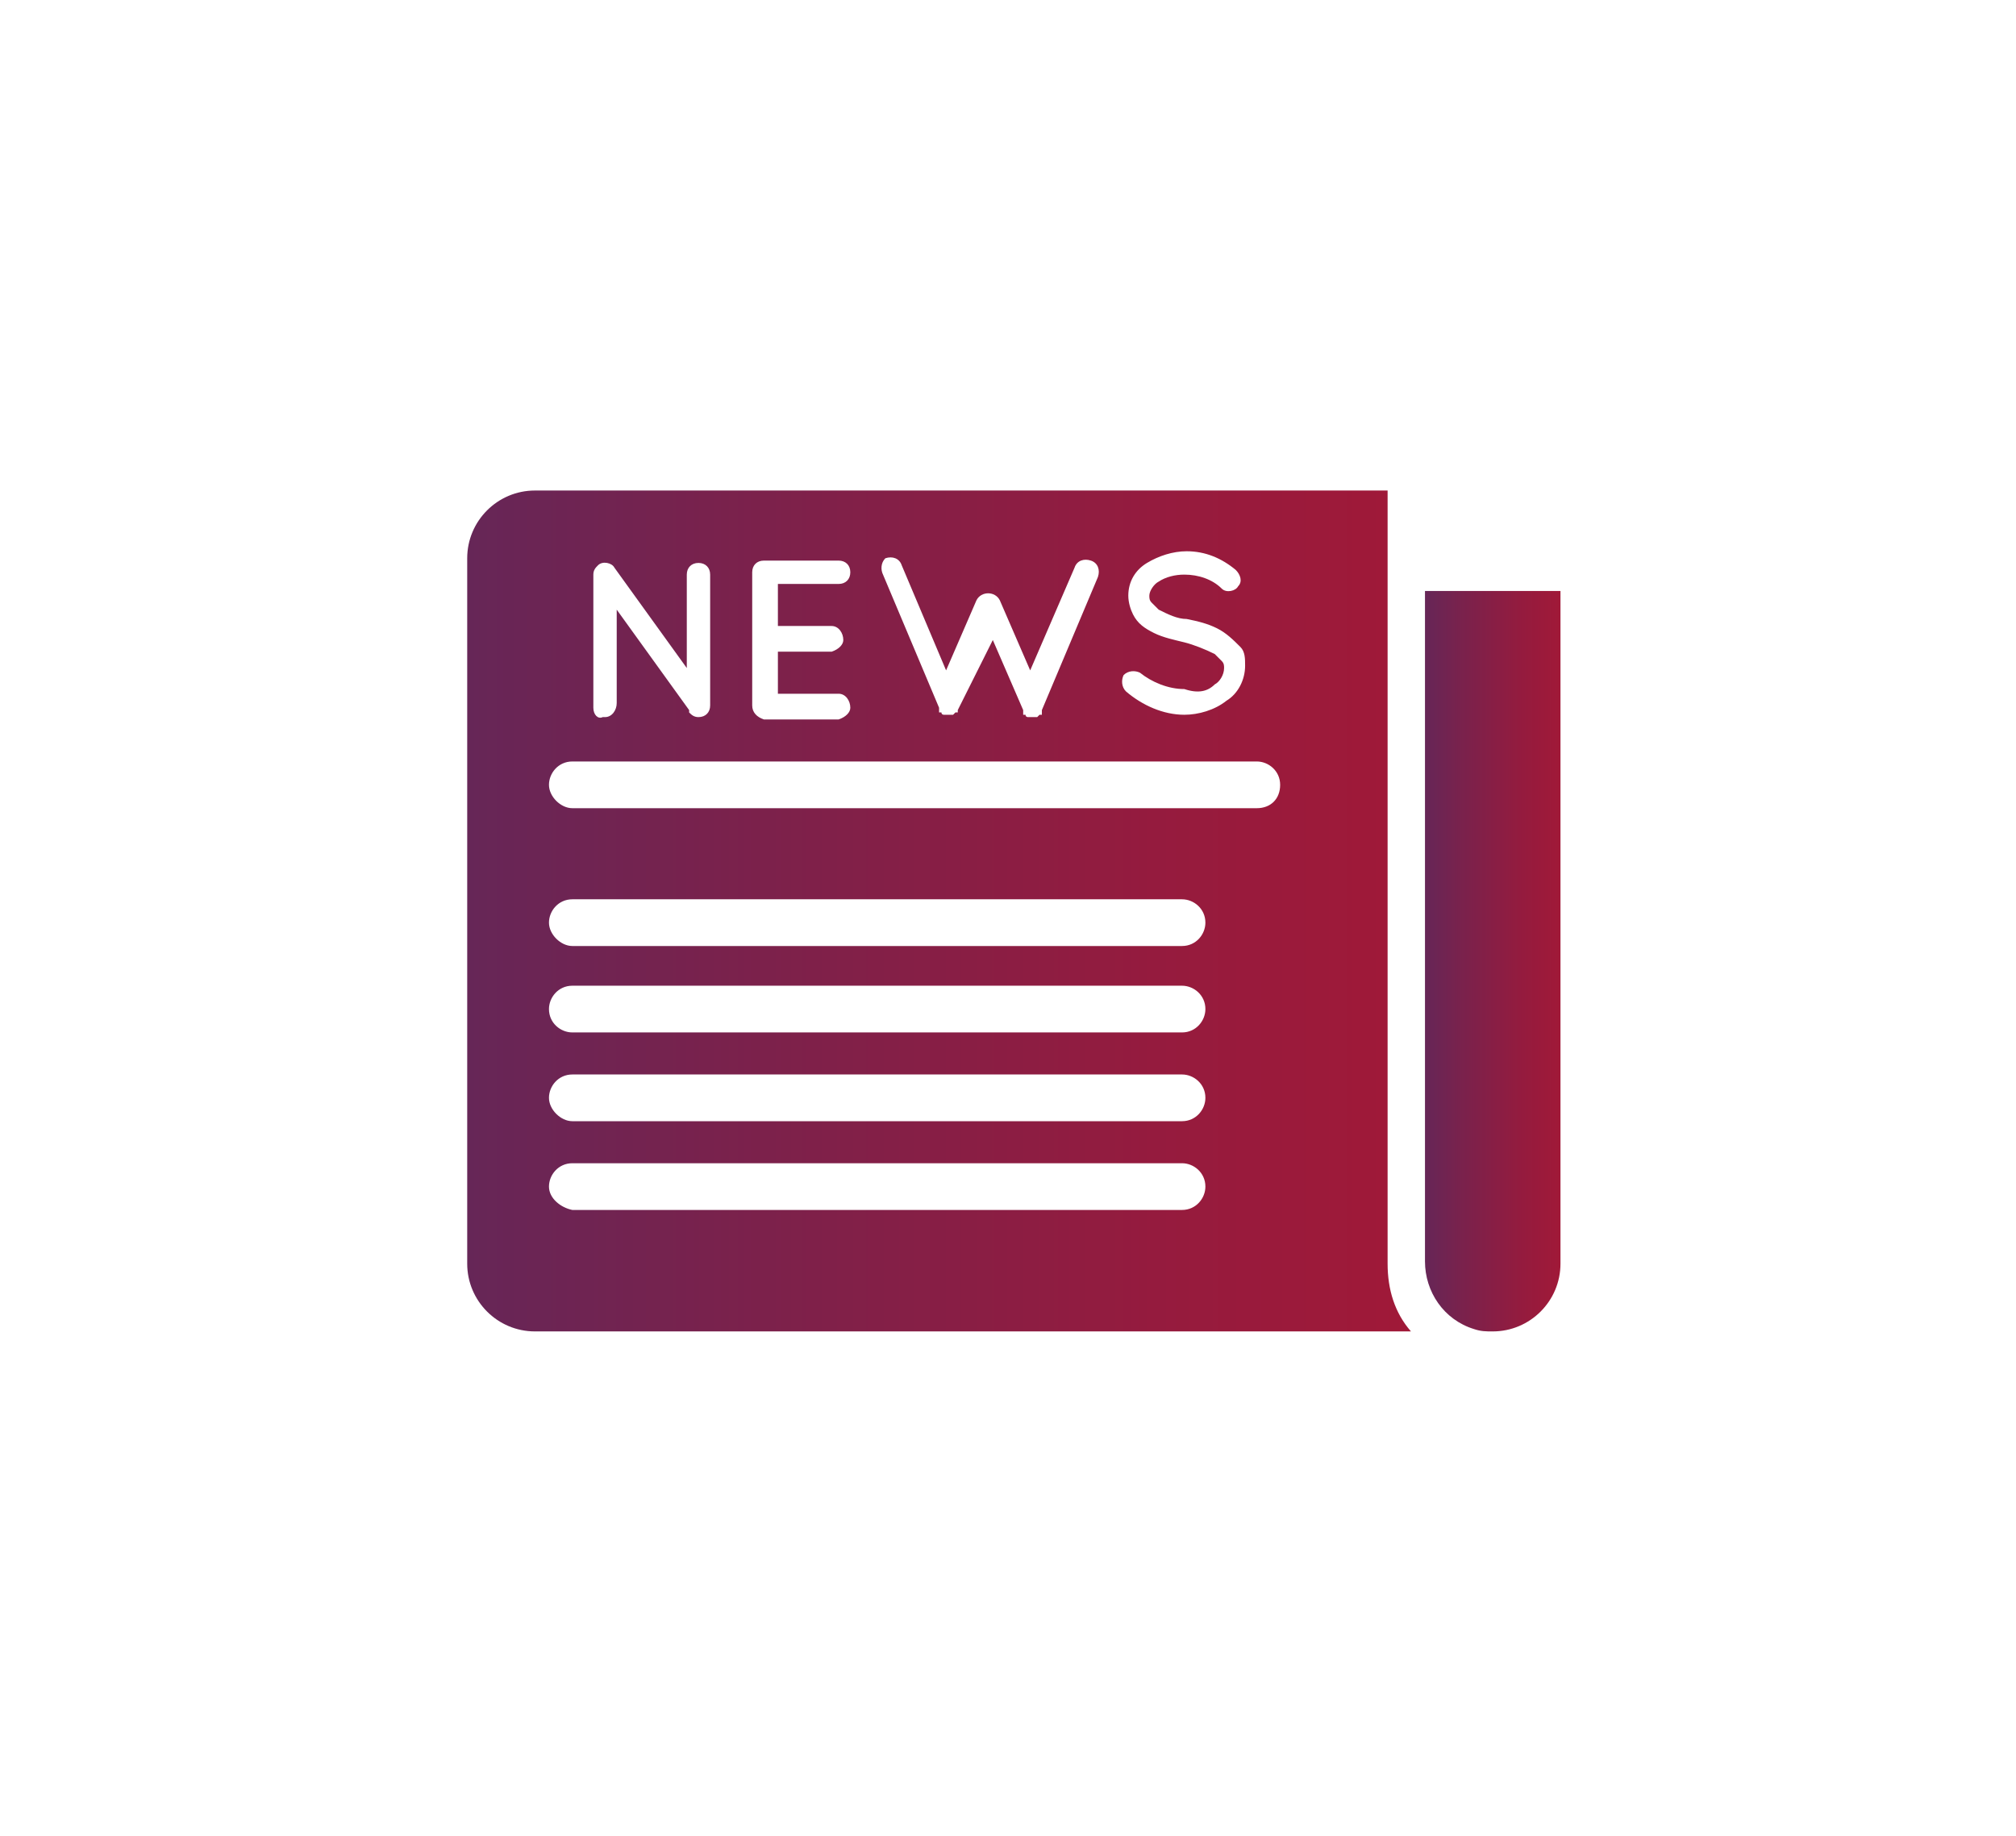
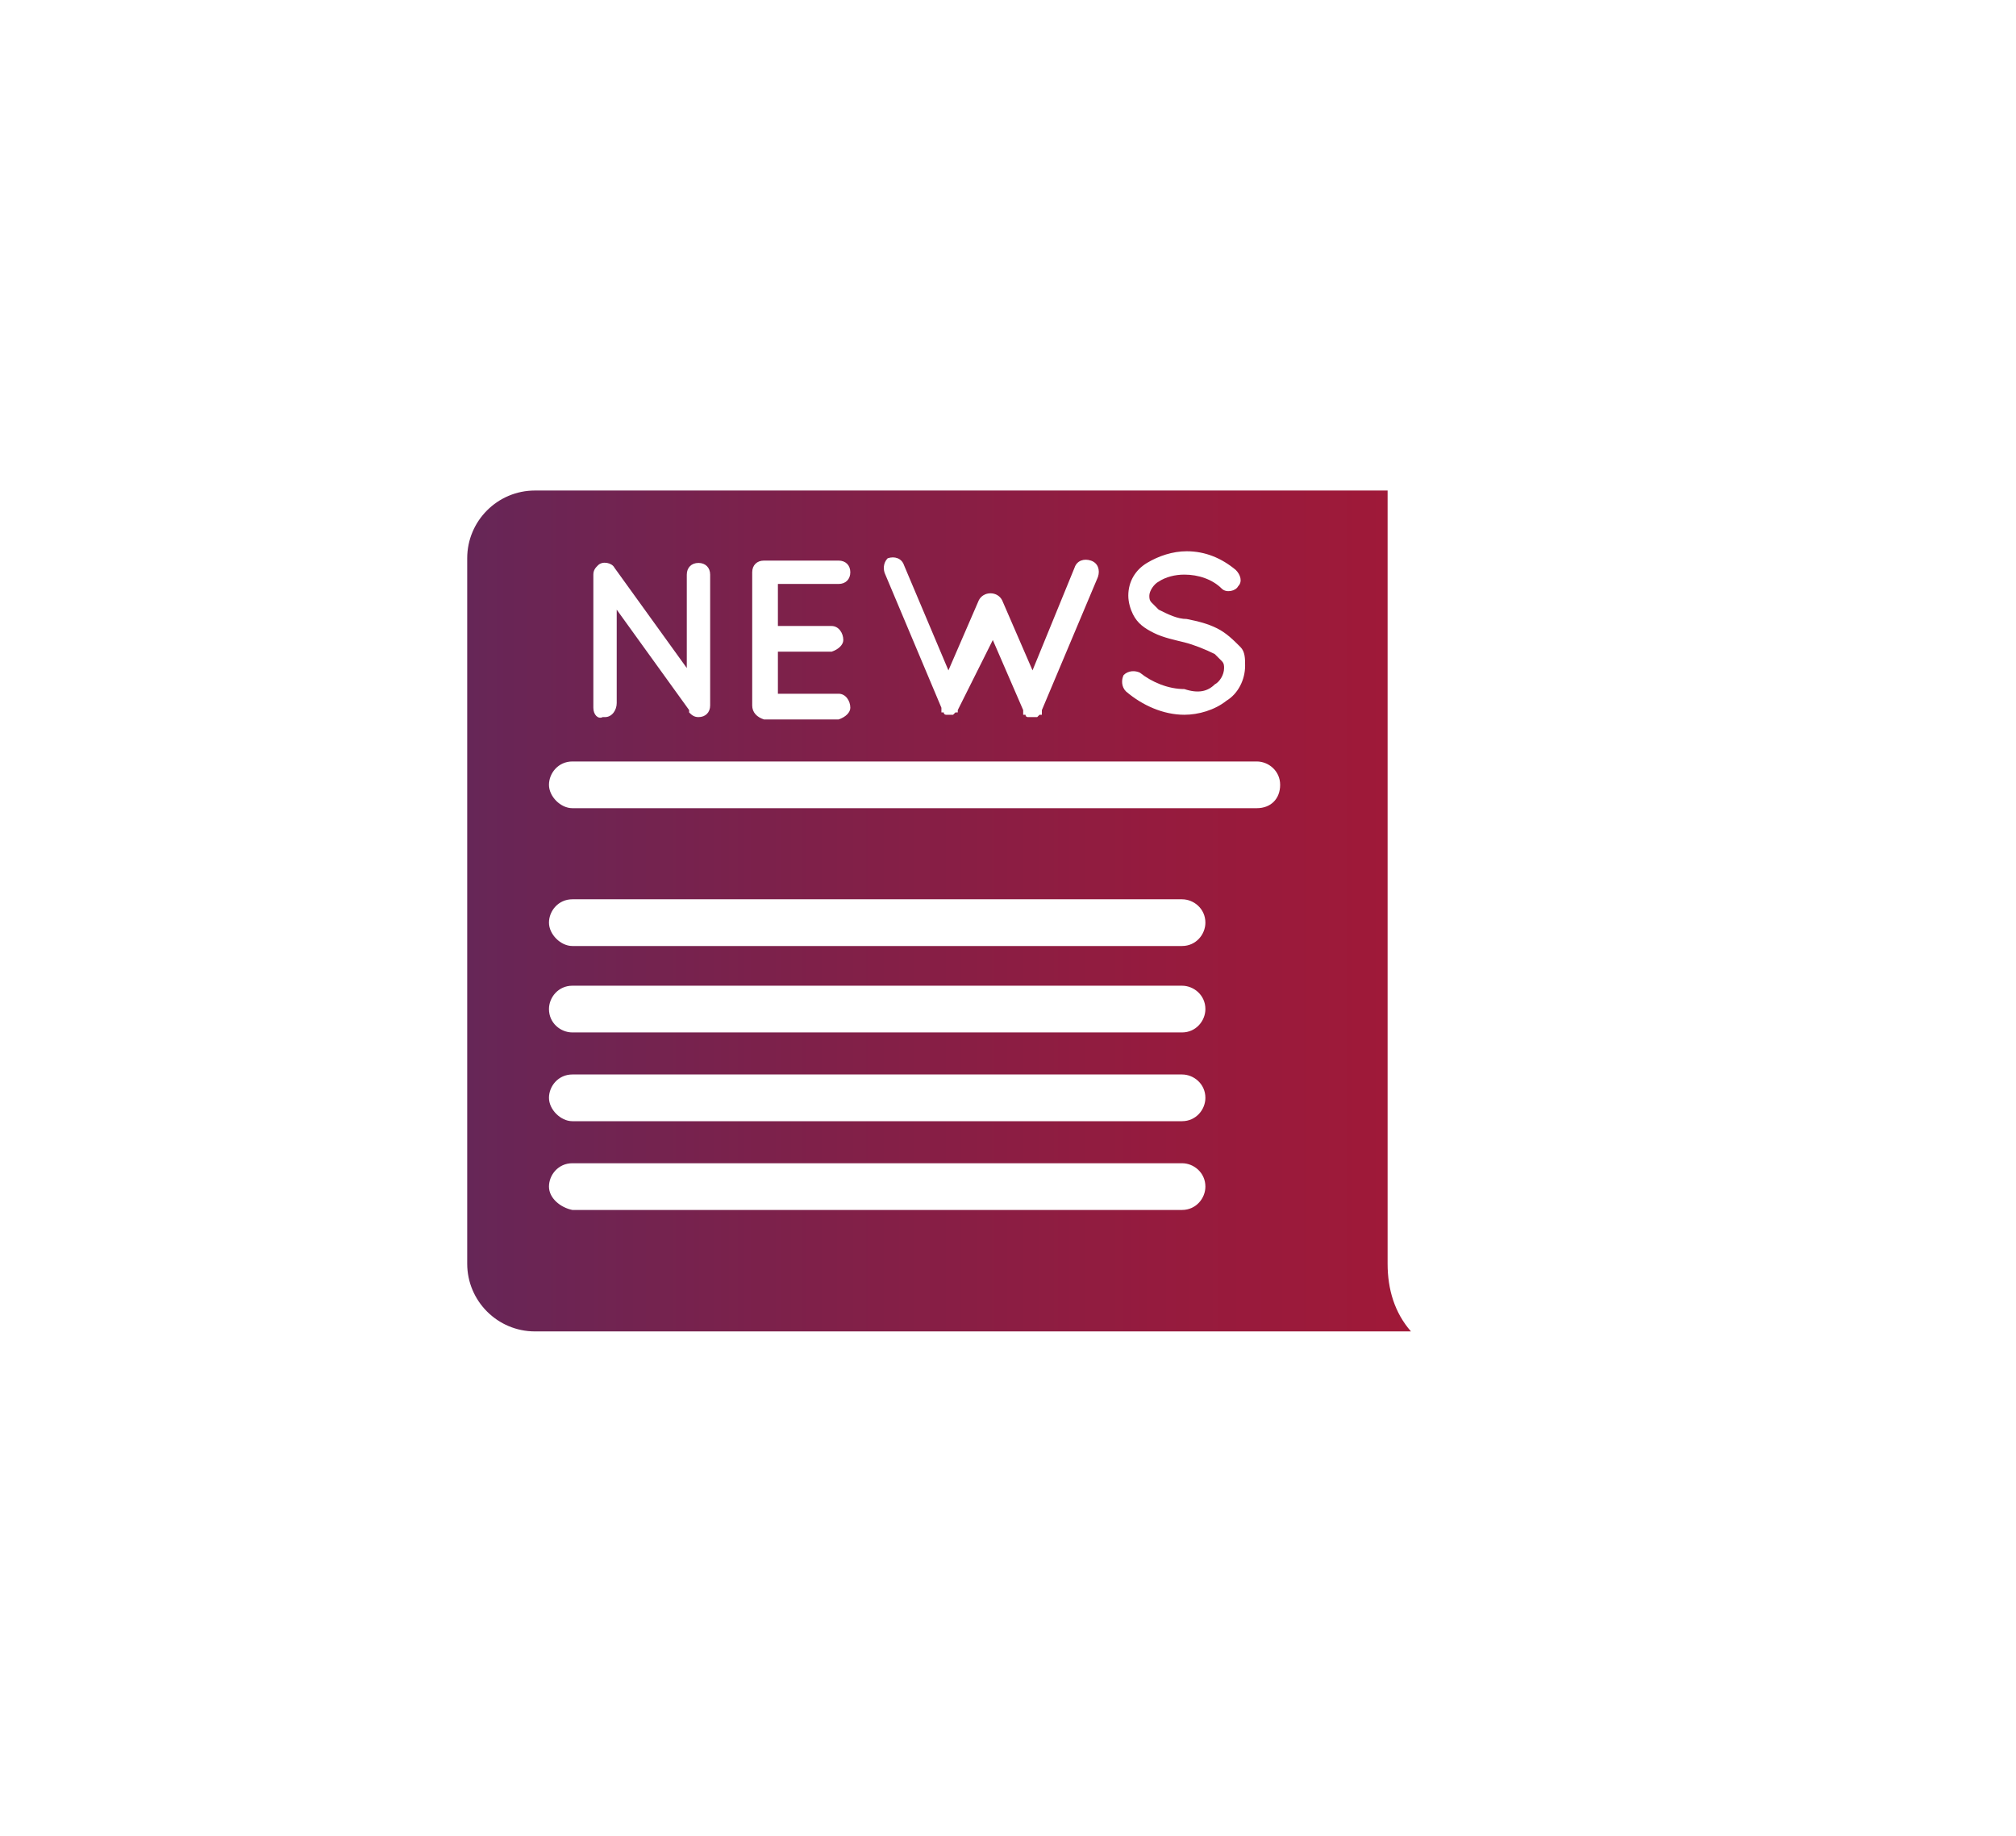
<svg xmlns="http://www.w3.org/2000/svg" xmlns:xlink="http://www.w3.org/1999/xlink" version="1.1" id="Calque_1" x="0px" y="0px" width="86.3px" height="78.6px" viewBox="0 0 86.3 78.6" style="enable-background:new 0 0 86.3 78.6;" xml:space="preserve">
  <style type="text/css">

	.st0{clip-path:url(#SVGID_2_);fill:url(#SVGID_3_);}

	.st1{clip-path:url(#SVGID_5_);fill:url(#SVGID_6_);}

</style>
  <g>
    <defs>
-       <path id="SVGID_1_" d="M61,25.3v28.7c0,1.3,0.8,2.5,2.1,2.9c0.3,0.1,0.5,0.1,0.8,0.1h0c1.6,0,2.9-1.3,2.9-2.9c0,0,0-0.1,0-0.1     V25.3H61z" />
-     </defs>
+       </defs>
    <clipPath id="SVGID_2_">
      <use xlink:href="#SVGID_1_" style="overflow:visible;" />
    </clipPath>
    <linearGradient id="SVGID_3_" gradientUnits="userSpaceOnUse" x1="-132.651" y1="206.035" x2="-131.651" y2="206.035" gradientTransform="matrix(5.768 0 0 -5.768 826.13 1229.508)">
      <stop offset="0" style="stop-color:#662657" />
      <stop offset="0.253" style="stop-color:#78224D" />
      <stop offset="0.728" style="stop-color:#951B3E" />
      <stop offset="1" style="stop-color:#A01938" />
    </linearGradient>
    <rect x="61" y="25.3" class="st0" width="5.8" height="31.7" />
  </g>
  <g>
    <defs>
-       <path id="SVGID_4_" d="M23.5,50.8c0-0.5,0.4-1,1-1h0h26.1c0.5,0,1,0.4,1,1c0,0.5-0.4,1-1,1H24.5C24,51.7,23.5,51.3,23.5,50.8      M23.5,47c0-0.5,0.4-1,1-1h0h26.1c0.5,0,1,0.4,1,1c0,0.5-0.4,1-1,1H24.5C24,48,23.5,47.5,23.5,47 M23.5,43.2c0-0.5,0.4-1,1-1h0     h26.1c0.5,0,1,0.4,1,1c0,0.5-0.4,1-1,1H24.5C24,44.2,23.5,43.8,23.5,43.2 M23.5,39.5c0-0.5,0.4-1,1-1h0h26.1c0.5,0,1,0.4,1,1     c0,0.5-0.4,1-1,1H24.5C24,40.5,23.5,40,23.5,39.5 M23.5,33.6c0-0.5,0.4-1,1-1h0h29.3c0.5,0,1,0.4,1,1s-0.4,1-1,1H24.5     C24,34.6,23.5,34.1,23.5,33.6 M25.4,30.3c0,0,0-0.1,0-0.1v-5.6c0-0.2,0.1-0.3,0.2-0.4c0.2-0.2,0.6-0.1,0.7,0.1l3.1,4.3v-4     c0-0.3,0.2-0.5,0.5-0.5c0.3,0,0.5,0.2,0.5,0.5v5.6c0,0.3-0.2,0.5-0.5,0.5c-0.2,0-0.3-0.1-0.4-0.2l0-0.1l-3.1-4.3v4     c0,0.3-0.2,0.6-0.5,0.6c0,0,0,0-0.1,0C25.6,30.8,25.4,30.6,25.4,30.3 M46,24.3c0.1-0.3,0.4-0.4,0.7-0.3c0.3,0.1,0.4,0.4,0.3,0.7     l-2.4,5.7c0,0,0,0.1,0,0.1v0.1h-0.1c0,0,0,0-0.1,0.1h-0.1H44H44c0,0-0.1,0-0.1-0.1h-0.1v-0.1c0,0,0-0.1,0-0.1l-1.3-3l-1.5,3v0.1     L41,30.5h-0.1l-0.1,0.1c0,0-0.1,0-0.1,0h-0.2h-0.1c0,0-0.1,0-0.1-0.1h-0.1v-0.1c0,0,0-0.1,0-0.1l-2.4-5.7     c-0.1-0.2-0.1-0.5,0.1-0.7c0.3-0.1,0.6,0,0.7,0.3c0,0,0,0,0,0l1.9,4.5l1.3-3c0.1-0.2,0.3-0.3,0.5-0.3c0.2,0,0.4,0.1,0.5,0.3l1.3,3     L46,24.3z M32.2,30.2v-5.7c0-0.3,0.2-0.5,0.5-0.5c0,0,0,0,0,0h3.2c0.3,0,0.5,0.2,0.5,0.5c0,0.3-0.2,0.5-0.5,0.5h-2.6v1.8h2.3     c0.3,0,0.5,0.3,0.5,0.6c0,0.2-0.2,0.4-0.5,0.5h-2.3v1.8h2.6c0.3,0,0.5,0.3,0.5,0.6c0,0.2-0.2,0.4-0.5,0.5h-3.2     C32.4,30.7,32.2,30.5,32.2,30.2 M52,29.3c0.2-0.1,0.4-0.4,0.4-0.7c0-0.1,0-0.2-0.1-0.3c-0.1-0.1-0.2-0.2-0.3-0.3     c-0.4-0.2-0.9-0.4-1.3-0.5c-0.4-0.1-0.9-0.2-1.3-0.4c-0.4-0.2-0.7-0.4-0.9-0.8c-0.1-0.2-0.2-0.5-0.2-0.8c0-0.6,0.3-1.1,0.8-1.4     c0.5-0.3,1.1-0.5,1.7-0.5c0.8,0,1.5,0.3,2.1,0.8c0.2,0.2,0.3,0.5,0.1,0.7c-0.1,0.2-0.5,0.3-0.7,0.1c0,0,0,0,0,0     c-0.4-0.4-1-0.6-1.6-0.6c-0.4,0-0.8,0.1-1.1,0.3c-0.2,0.1-0.4,0.4-0.4,0.6c0,0.1,0,0.2,0.1,0.3c0.1,0.1,0.2,0.2,0.3,0.3     c0.4,0.2,0.8,0.4,1.2,0.4c0.5,0.1,0.9,0.2,1.3,0.4c0.4,0.2,0.7,0.5,1,0.8c0.2,0.2,0.2,0.5,0.2,0.8c0,0.6-0.3,1.2-0.8,1.5     c-0.5,0.4-1.2,0.6-1.8,0.6c-0.9,0-1.8-0.4-2.5-1c-0.2-0.2-0.2-0.5-0.1-0.7c0.2-0.2,0.5-0.2,0.7-0.1c0.5,0.4,1.2,0.7,1.9,0.7     c0,0,0,0,0,0C51.3,29.7,51.7,29.6,52,29.3 M22.9,21c-1.6,0-2.9,1.3-2.9,2.9v30.2c0,1.6,1.3,2.9,2.9,2.9h37.5c-0.7-0.8-1-1.8-1-2.9     V21H22.9z" />
+       <path id="SVGID_4_" d="M23.5,50.8c0-0.5,0.4-1,1-1h0h26.1c0.5,0,1,0.4,1,1c0,0.5-0.4,1-1,1H24.5C24,51.7,23.5,51.3,23.5,50.8      M23.5,47c0-0.5,0.4-1,1-1h0h26.1c0.5,0,1,0.4,1,1c0,0.5-0.4,1-1,1H24.5C24,48,23.5,47.5,23.5,47 M23.5,43.2c0-0.5,0.4-1,1-1h0     h26.1c0.5,0,1,0.4,1,1c0,0.5-0.4,1-1,1H24.5C24,44.2,23.5,43.8,23.5,43.2 M23.5,39.5c0-0.5,0.4-1,1-1h0h26.1c0.5,0,1,0.4,1,1     c0,0.5-0.4,1-1,1H24.5C24,40.5,23.5,40,23.5,39.5 M23.5,33.6c0-0.5,0.4-1,1-1h0h29.3c0.5,0,1,0.4,1,1s-0.4,1-1,1H24.5     C24,34.6,23.5,34.1,23.5,33.6 M25.4,30.3c0,0,0-0.1,0-0.1v-5.6c0-0.2,0.1-0.3,0.2-0.4c0.2-0.2,0.6-0.1,0.7,0.1l3.1,4.3v-4     c0-0.3,0.2-0.5,0.5-0.5c0.3,0,0.5,0.2,0.5,0.5v5.6c0,0.3-0.2,0.5-0.5,0.5c-0.2,0-0.3-0.1-0.4-0.2l0-0.1l-3.1-4.3v4     c0,0.3-0.2,0.6-0.5,0.6c0,0,0,0-0.1,0C25.6,30.8,25.4,30.6,25.4,30.3 M46,24.3c0.1-0.3,0.4-0.4,0.7-0.3c0.3,0.1,0.4,0.4,0.3,0.7     l-2.4,5.7c0,0,0,0.1,0,0.1v0.1h-0.1c0,0,0,0-0.1,0.1h-0.1H44H44c0,0-0.1,0-0.1-0.1h-0.1v-0.1c0,0,0-0.1,0-0.1l-1.3-3l-1.5,3v0.1     L41,30.5h-0.1l-0.1,0.1c0,0-0.1,0-0.1,0h-0.2c0,0-0.1,0-0.1-0.1h-0.1v-0.1c0,0,0-0.1,0-0.1l-2.4-5.7     c-0.1-0.2-0.1-0.5,0.1-0.7c0.3-0.1,0.6,0,0.7,0.3c0,0,0,0,0,0l1.9,4.5l1.3-3c0.1-0.2,0.3-0.3,0.5-0.3c0.2,0,0.4,0.1,0.5,0.3l1.3,3     L46,24.3z M32.2,30.2v-5.7c0-0.3,0.2-0.5,0.5-0.5c0,0,0,0,0,0h3.2c0.3,0,0.5,0.2,0.5,0.5c0,0.3-0.2,0.5-0.5,0.5h-2.6v1.8h2.3     c0.3,0,0.5,0.3,0.5,0.6c0,0.2-0.2,0.4-0.5,0.5h-2.3v1.8h2.6c0.3,0,0.5,0.3,0.5,0.6c0,0.2-0.2,0.4-0.5,0.5h-3.2     C32.4,30.7,32.2,30.5,32.2,30.2 M52,29.3c0.2-0.1,0.4-0.4,0.4-0.7c0-0.1,0-0.2-0.1-0.3c-0.1-0.1-0.2-0.2-0.3-0.3     c-0.4-0.2-0.9-0.4-1.3-0.5c-0.4-0.1-0.9-0.2-1.3-0.4c-0.4-0.2-0.7-0.4-0.9-0.8c-0.1-0.2-0.2-0.5-0.2-0.8c0-0.6,0.3-1.1,0.8-1.4     c0.5-0.3,1.1-0.5,1.7-0.5c0.8,0,1.5,0.3,2.1,0.8c0.2,0.2,0.3,0.5,0.1,0.7c-0.1,0.2-0.5,0.3-0.7,0.1c0,0,0,0,0,0     c-0.4-0.4-1-0.6-1.6-0.6c-0.4,0-0.8,0.1-1.1,0.3c-0.2,0.1-0.4,0.4-0.4,0.6c0,0.1,0,0.2,0.1,0.3c0.1,0.1,0.2,0.2,0.3,0.3     c0.4,0.2,0.8,0.4,1.2,0.4c0.5,0.1,0.9,0.2,1.3,0.4c0.4,0.2,0.7,0.5,1,0.8c0.2,0.2,0.2,0.5,0.2,0.8c0,0.6-0.3,1.2-0.8,1.5     c-0.5,0.4-1.2,0.6-1.8,0.6c-0.9,0-1.8-0.4-2.5-1c-0.2-0.2-0.2-0.5-0.1-0.7c0.2-0.2,0.5-0.2,0.7-0.1c0.5,0.4,1.2,0.7,1.9,0.7     c0,0,0,0,0,0C51.3,29.7,51.7,29.6,52,29.3 M22.9,21c-1.6,0-2.9,1.3-2.9,2.9v30.2c0,1.6,1.3,2.9,2.9,2.9h37.5c-0.7-0.8-1-1.8-1-2.9     V21H22.9z" />
    </defs>
    <clipPath id="SVGID_5_">
      <use xlink:href="#SVGID_4_" style="overflow:visible;" />
    </clipPath>
    <linearGradient id="SVGID_6_" gradientUnits="userSpaceOnUse" x1="-160.096" y1="185.199" x2="-159.096" y2="185.199" gradientTransform="matrix(40.4 0 0 -40.4 6487.877 7520.992)">
      <stop offset="0" style="stop-color:#662657" />
      <stop offset="0.253" style="stop-color:#78224D" />
      <stop offset="0.728" style="stop-color:#951B3E" />
      <stop offset="1" style="stop-color:#A01938" />
    </linearGradient>
    <rect x="20" y="21" class="st1" width="40.4" height="36" />
  </g>
</svg>